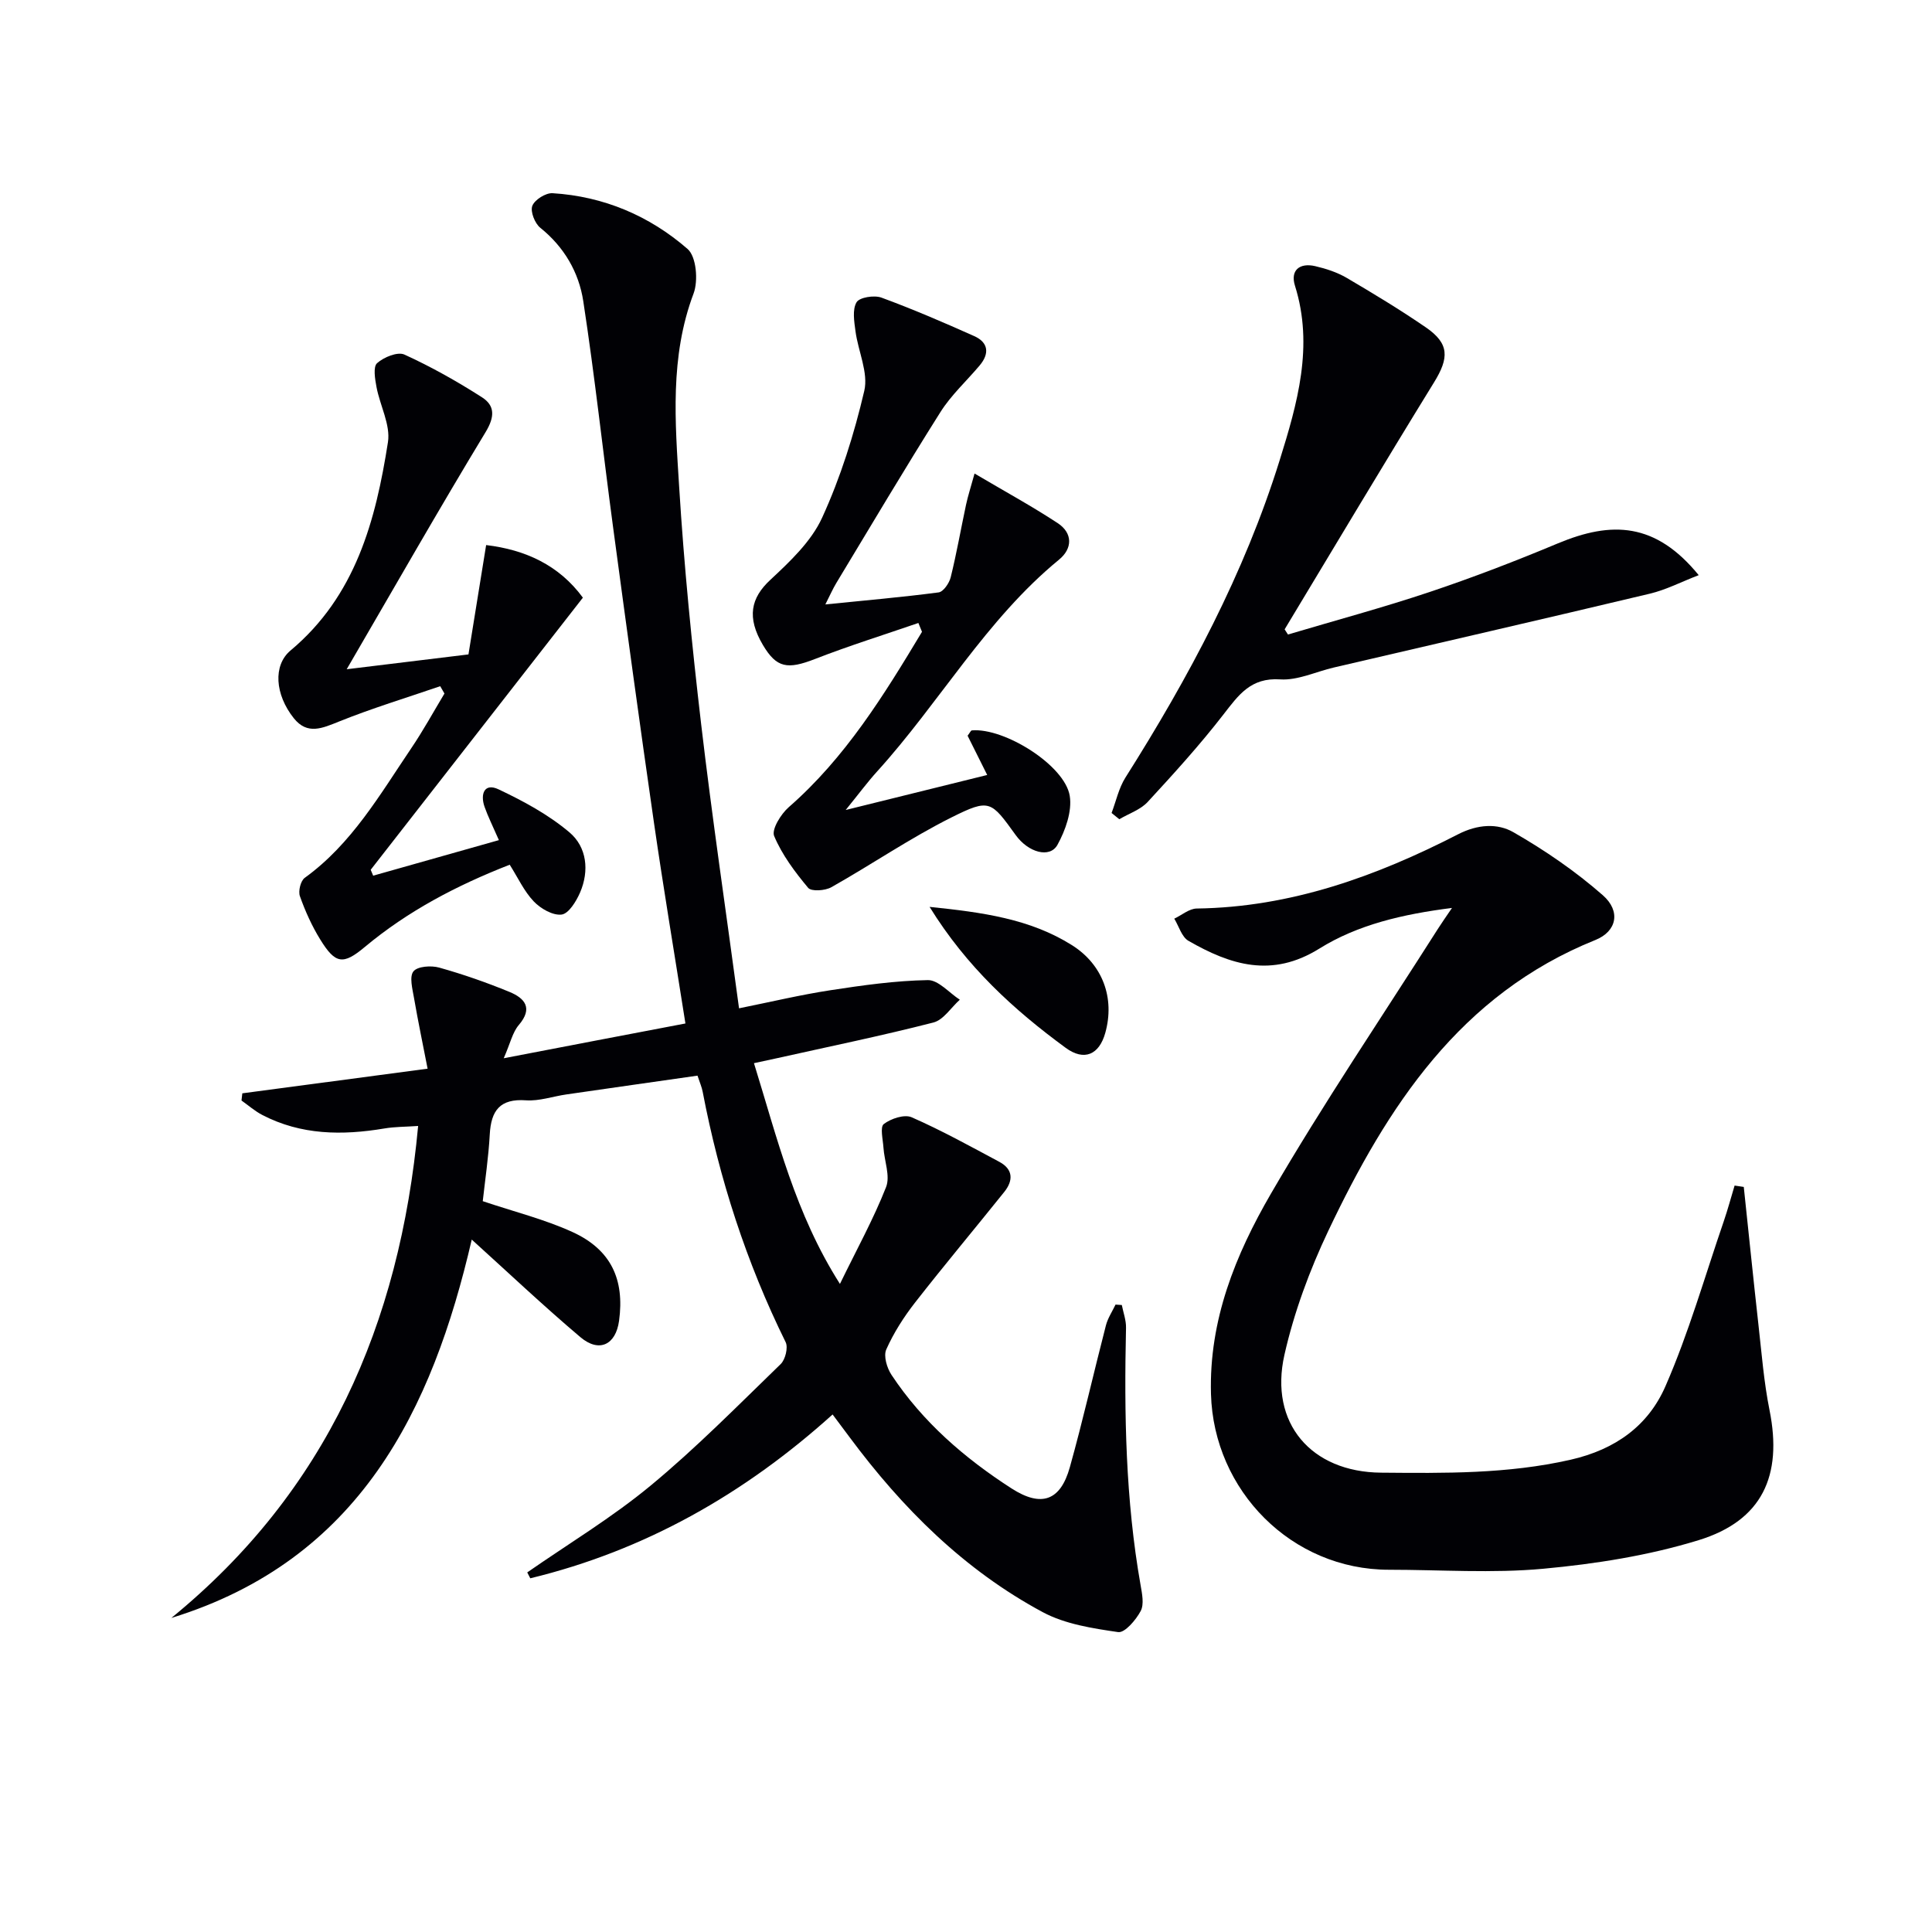
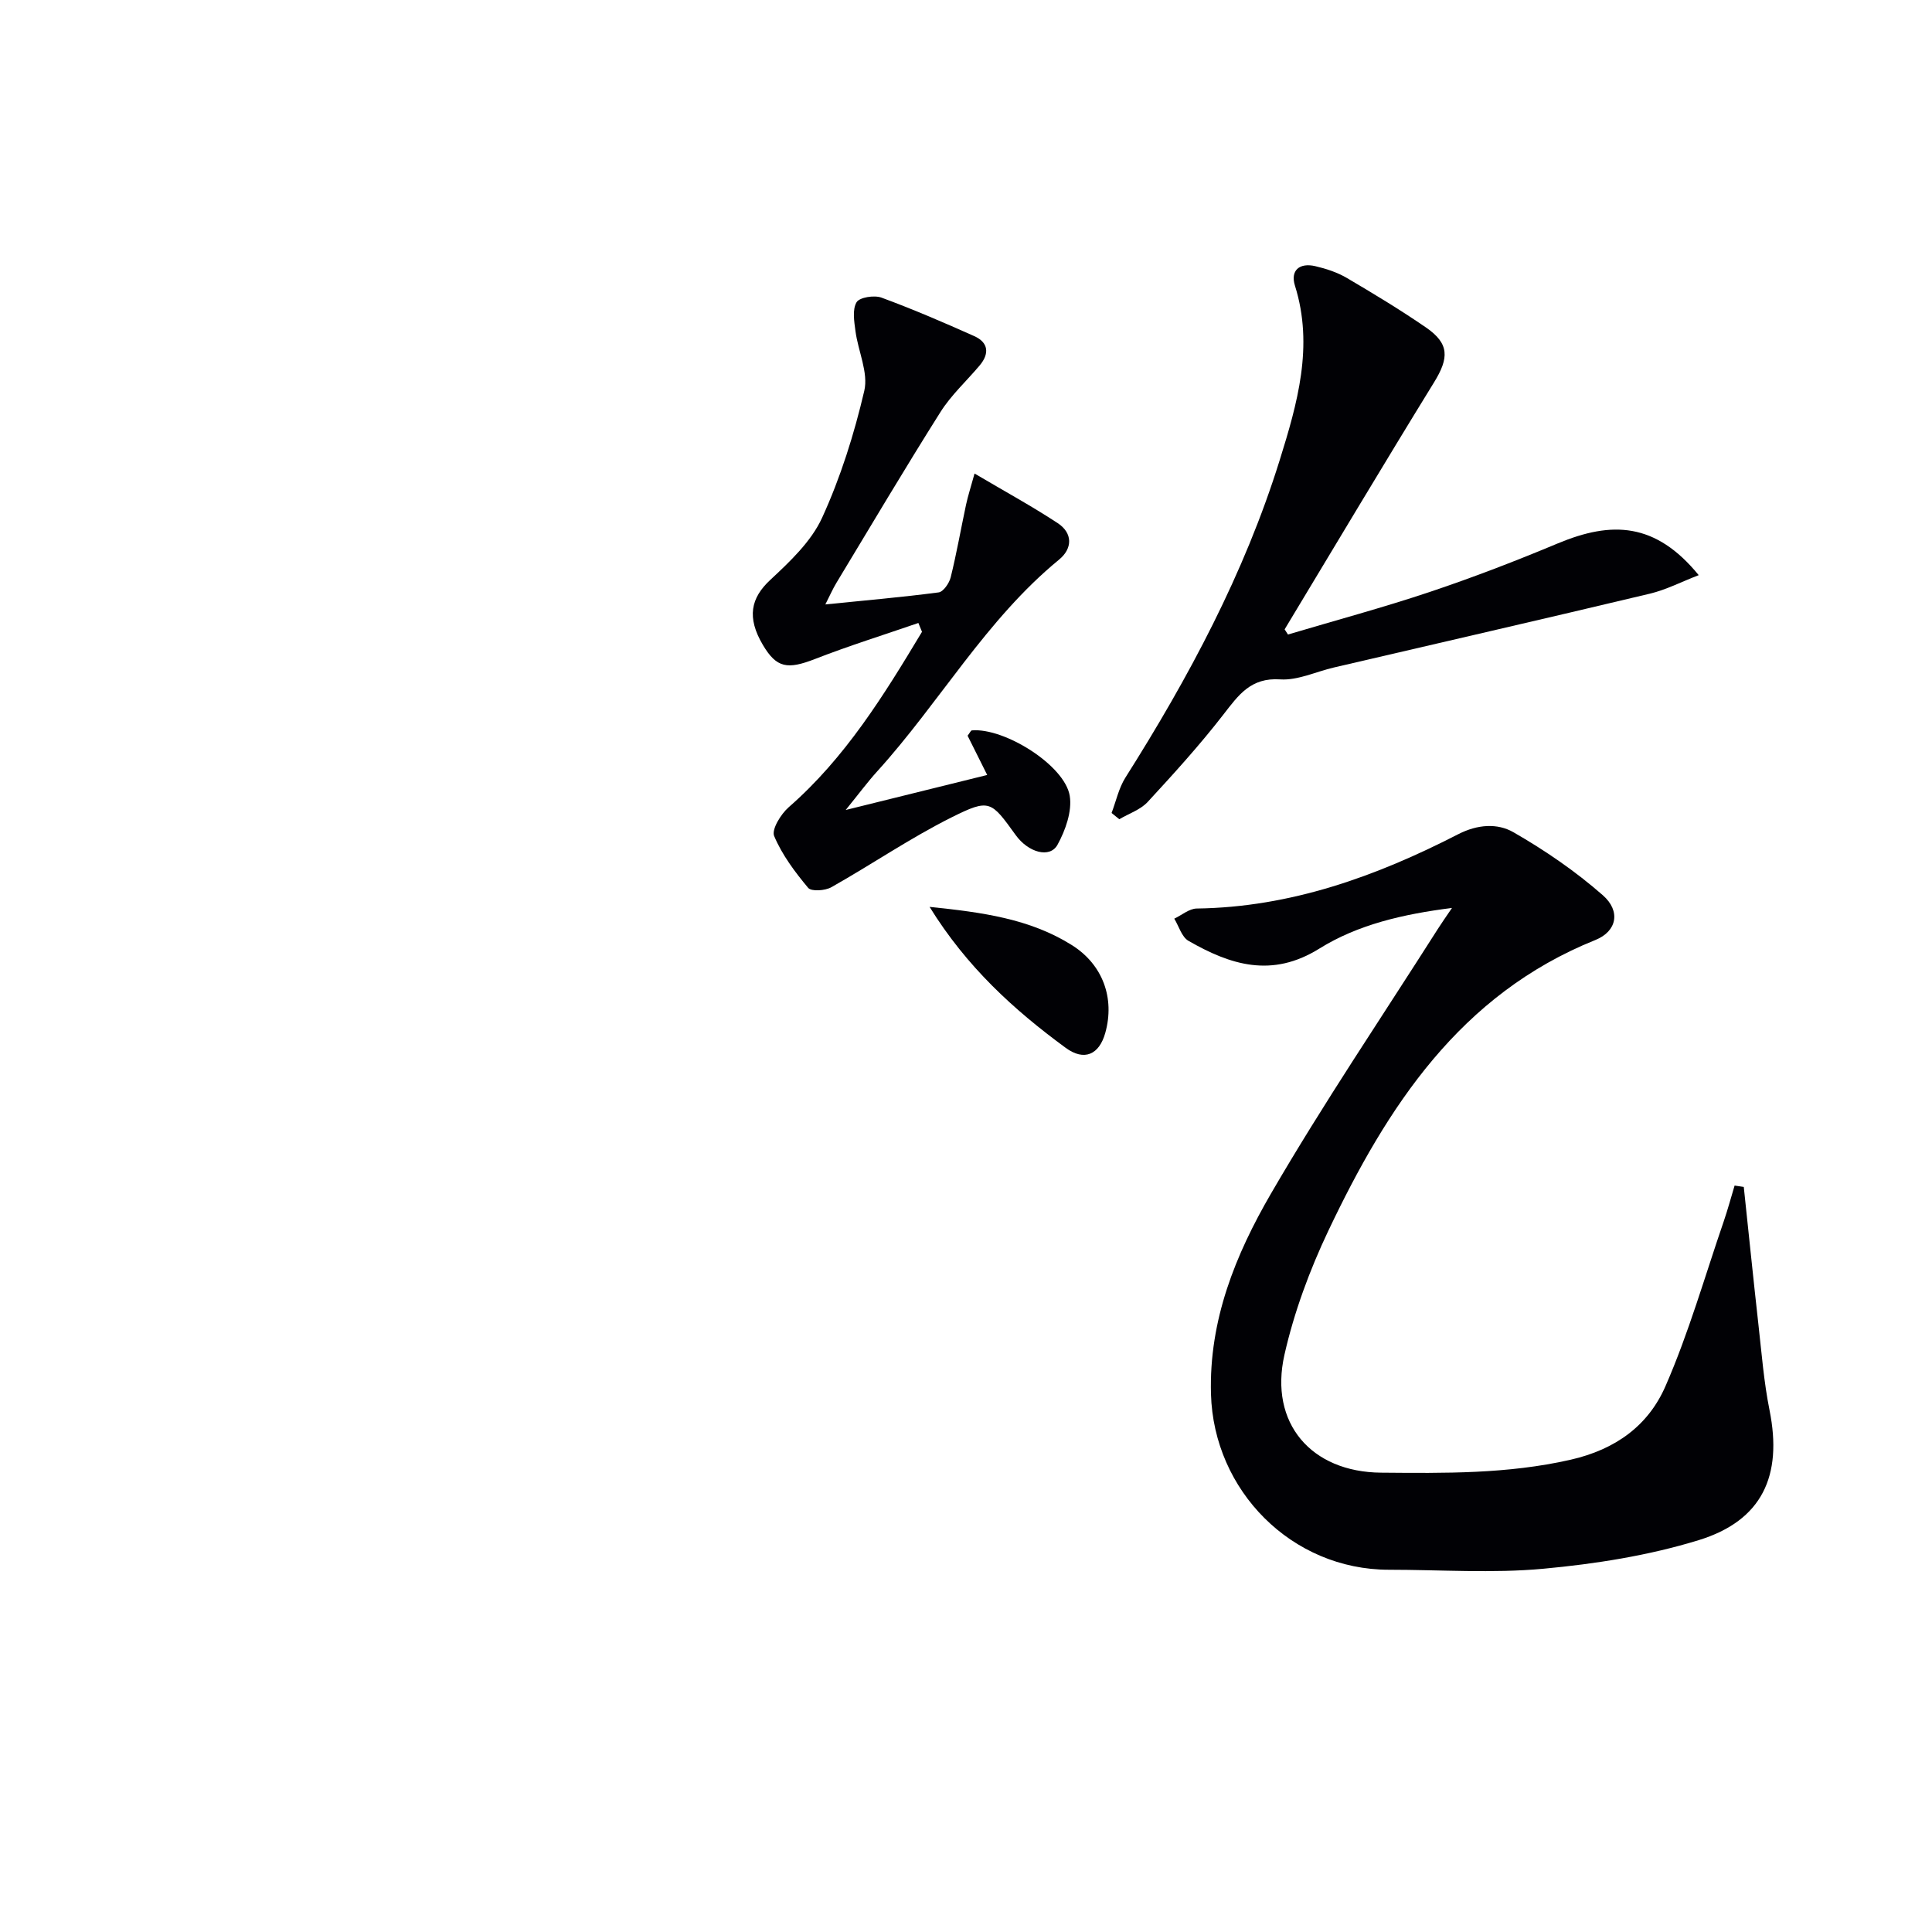
<svg xmlns="http://www.w3.org/2000/svg" enable-background="new 0 0 400 400" viewBox="0 0 400 400">
  <g fill="#010105">
-     <path d="m141.91 211.9c-2.26-14.36-4.54-27.92-6.51-41.53-2.94-20.37-5.72-40.76-8.46-61.16-2.1-15.62-3.79-31.29-6.18-46.86-.91-5.95-3.94-11.21-8.9-15.19-1.13-.91-2.1-3.37-1.65-4.54.49-1.27 2.78-2.71 4.19-2.62 10.59.65 20.07 4.68 27.96 11.55 1.81 1.57 2.23 6.57 1.24 9.21-4.95 13.12-3.82 26.62-2.99 40 1.01 16.4 2.64 32.79 4.55 49.12 2.28 19.43 5.15 38.79 7.85 58.88 6.69-1.35 12.76-2.8 18.9-3.74 6.69-1.03 13.44-1.98 20.18-2.1 2.18-.04 4.42 2.63 6.63 4.06-1.81 1.62-3.38 4.18-5.47 4.72-10.75 2.76-21.64 4.99-32.48 7.41-1.43.32-2.87.62-4.67 1.01 4.83 15.57 8.54 31.15 17.8 45.7 3.52-7.22 6.96-13.46 9.55-20.04.9-2.3-.36-5.42-.54-8.17-.11-1.69-.74-4.27.07-4.89 1.48-1.13 4.27-2.06 5.77-1.4 6.2 2.72 12.16 6.02 18.14 9.22 2.9 1.55 2.92 3.88 1.03 6.24-6.14 7.66-12.45 15.19-18.49 22.93-2.32 2.98-4.41 6.25-5.94 9.69-.6 1.35.14 3.83 1.09 5.26 6.45 9.74 15.12 17.24 24.86 23.51 6.15 3.95 10.11 2.58 12.06-4.4 2.72-9.73 4.94-19.59 7.47-29.37.39-1.5 1.31-2.87 1.99-4.3.43.03.87.06 1.3.09.31 1.58.91 3.16.87 4.73-.4 17.82-.1 35.6 3.01 53.23.31 1.78.77 3.98.03 5.39-.98 1.85-3.3 4.57-4.67 4.37-5.31-.78-10.97-1.64-15.61-4.13-16.26-8.73-29.08-21.52-40.02-36.26-1.08-1.46-2.18-2.91-3.49-4.67-18.33 16.53-38.95 28.19-62.59 33.92-.21-.41-.42-.82-.63-1.22 8.55-5.94 17.54-11.35 25.53-17.96 9.46-7.82 18.11-16.62 26.94-25.17.96-.93 1.58-3.42 1.03-4.54-8.14-16.5-13.73-33.81-17.18-51.85-.18-.95-.58-1.85-1.07-3.33-9.13 1.31-18.14 2.58-27.14 3.89-2.79.4-5.62 1.41-8.36 1.22-5.4-.39-7.24 2.12-7.51 7.06-.26 4.77-.98 9.52-1.45 13.82 6.47 2.18 12.79 3.74 18.6 6.4 7.95 3.64 10.79 9.79 9.62 18.37-.68 4.97-4.11 6.67-8 3.39-7.69-6.51-15.02-13.44-22.5-20.21-8.17 35.26-23.19 66.31-62.19 78.34 32.07-26.17 47.28-60.69 51.09-101.86-2.58.18-4.83.15-7 .52-8.71 1.46-17.23 1.38-25.27-2.8-1.54-.8-2.87-1.98-4.3-2.99.06-.5.11-.99.17-1.49 12.35-1.64 24.69-3.28 38.36-5.1-.94-4.85-1.97-9.75-2.82-14.67-.32-1.85-.99-4.38-.11-5.48.84-1.05 3.66-1.25 5.33-.78 4.93 1.38 9.8 3.08 14.54 5.03 3.14 1.29 4.96 3.33 1.94 6.86-1.3 1.52-1.75 3.77-3.12 6.88 13.29-2.56 25.37-4.87 37.62-7.2z" />
    <path d="m361.03 245.74c1.01 9.49 1.97 18.99 3.03 28.47.67 5.94 1.13 11.94 2.31 17.79 2.71 13.53-1.51 22.83-14.7 26.88-10.35 3.18-21.31 4.91-32.13 5.91-10.57.98-21.31.21-31.97.21-20.14 0-36.29-16.37-36.85-36.37-.43-15.35 5.09-28.87 12.41-41.49 10.84-18.66 22.97-36.58 34.56-54.81.79-1.24 1.63-2.43 2.93-4.35-10.19 1.29-19.49 3.45-27.47 8.42-9.83 6.13-18.41 3.38-27.09-1.61-1.4-.8-1.98-3.02-2.94-4.59 1.55-.73 3.09-2.08 4.65-2.1 19.45-.26 37.15-6.66 54.13-15.38 4.01-2.06 8.12-2.32 11.43-.42 6.53 3.75 12.87 8.09 18.52 13.05 3.77 3.31 2.89 7.48-1.53 9.26-28.06 11.28-43.1 34.53-55.3 60.2-3.88 8.17-7.1 16.88-9.09 25.68-3.2 14.15 5.52 24.29 20.01 24.41 13.12.11 26.15.29 39.2-2.67 9.41-2.14 16.13-7.11 19.68-15.24 4.82-11.03 8.14-22.72 12.07-34.15.83-2.43 1.5-4.92 2.24-7.38.62.1 1.26.19 1.9.28z" />
-     <path d="m266.66 131.37c9.81-2.92 19.71-5.58 29.41-8.83 8.94-3 17.77-6.4 26.47-10.04 11.12-4.64 20.2-4.39 29.16 6.58-3.59 1.38-6.76 3.04-10.14 3.84-21.78 5.19-43.6 10.2-65.4 15.28-3.71.86-7.48 2.7-11.11 2.46-6.11-.41-8.63 3.25-11.76 7.28-4.88 6.3-10.26 12.23-15.67 18.09-1.5 1.62-3.89 2.41-5.88 3.58-.53-.43-1.07-.86-1.6-1.29.93-2.45 1.49-5.15 2.86-7.32 13.11-20.73 24.64-42.27 31.95-65.74 3.63-11.65 7.09-23.59 3.16-36.1-1.01-3.21.97-4.8 4.18-4.06 2.24.52 4.54 1.27 6.51 2.42 5.57 3.27 11.1 6.62 16.42 10.27 4.87 3.35 4.82 6.29 1.68 11.38-10.45 16.96-20.64 34.07-30.93 51.13.23.36.46.71.69 1.07z" />
+     <path d="m266.66 131.37c9.81-2.92 19.71-5.58 29.41-8.83 8.94-3 17.77-6.4 26.47-10.04 11.12-4.64 20.2-4.39 29.16 6.58-3.59 1.38-6.76 3.04-10.14 3.84-21.78 5.19-43.6 10.2-65.4 15.28-3.71.86-7.48 2.7-11.11 2.46-6.11-.41-8.63 3.25-11.76 7.28-4.88 6.3-10.26 12.23-15.67 18.09-1.5 1.62-3.89 2.41-5.88 3.58-.53-.43-1.07-.86-1.6-1.29.93-2.45 1.49-5.15 2.86-7.32 13.11-20.73 24.64-42.27 31.95-65.74 3.63-11.65 7.09-23.59 3.16-36.1-1.01-3.21.97-4.8 4.18-4.06 2.24.52 4.54 1.27 6.51 2.42 5.57 3.27 11.1 6.62 16.42 10.27 4.87 3.35 4.82 6.29 1.68 11.38-10.45 16.96-20.64 34.07-30.93 51.13.23.36.46.71.69 1.07" />
    <path d="m190.14 128.98c-7.13 2.46-14.35 4.71-21.38 7.45-5.73 2.23-7.97 1.88-10.8-2.88-3.4-5.73-2.51-9.74 1.51-13.48 4.08-3.8 8.48-7.95 10.73-12.86 3.83-8.36 6.64-17.32 8.74-26.29.88-3.76-1.27-8.19-1.82-12.34-.27-2.01-.68-4.48.22-6 .61-1.03 3.67-1.51 5.16-.96 6.5 2.39 12.88 5.14 19.21 7.97 2.96 1.33 3.17 3.63 1.12 6.07-2.71 3.22-5.9 6.13-8.12 9.65-7.36 11.66-14.39 23.53-21.52 35.33-.76 1.25-1.35 2.61-2.31 4.5 8.19-.83 15.84-1.49 23.45-2.49.98-.13 2.2-1.91 2.5-3.12 1.23-4.97 2.11-10.03 3.18-15.04.4-1.85.99-3.65 1.76-6.45 6.27 3.7 11.87 6.76 17.19 10.25 3.18 2.08 3.11 5.28.3 7.58-15.14 12.42-24.71 29.58-37.66 43.85-1.98 2.18-3.73 4.56-6.51 7.98 10.5-2.6 19.6-4.85 29.3-7.25-1.46-2.93-2.81-5.62-4.06-8.13.48-.61.66-1.08.88-1.1 6.72-.59 19.25 7.22 20.27 13.56.51 3.19-.89 7.12-2.53 10.11-1.58 2.88-6.06 1.62-8.67-2.01-5.11-7.07-5.37-7.59-13.25-3.66-8.57 4.28-16.54 9.75-24.91 14.47-1.29.73-4.14.92-4.8.13-2.74-3.28-5.4-6.83-7.04-10.73-.57-1.36 1.39-4.54 3.01-5.96 11.73-10.24 19.73-23.22 27.6-36.32-.24-.61-.5-1.22-.75-1.83z" />
-     <path d="m91.14 142.07c-6.98 2.4-14.07 4.55-20.91 7.3-3.49 1.4-6.59 2.85-9.4-.67-3.9-4.89-4.35-10.95-.67-14.03 13.47-11.27 17.62-26.9 20.16-43.12.56-3.59-1.65-7.58-2.37-11.42-.31-1.65-.73-4.18.12-4.94 1.38-1.24 4.25-2.42 5.66-1.78 5.55 2.53 10.91 5.55 16.05 8.84 2.69 1.72 2.69 4.02.76 7.21-9.7 16.01-18.97 32.29-28.76 49.1 8.47-1.03 16.29-1.98 25.21-3.07 1.17-7.25 2.39-14.82 3.66-22.64 8.06.96 15.07 4.12 20.03 10.89-14.65 18.78-29.29 37.56-43.93 56.34.17.41.34.82.51 1.22 8.49-2.4 16.99-4.81 26.03-7.36-1.31-3-2.27-4.91-2.97-6.9-.92-2.63-.05-5.01 2.89-3.62 5.17 2.44 10.36 5.25 14.69 8.91 3.6 3.04 4.14 7.94 2.2 12.45-.79 1.82-2.35 4.38-3.82 4.57-1.82.23-4.36-1.23-5.78-2.73-2-2.1-3.27-4.91-4.97-7.59-11.04 4.31-21.11 9.61-30 17.03-4.49 3.76-6.09 3.55-9.23-1.55-1.73-2.8-3.11-5.87-4.21-8.97-.37-1.05.15-3.18 1-3.79 9.71-7.02 15.54-17.19 22.04-26.81 2.48-3.66 4.61-7.56 6.89-11.35-.29-.51-.59-1.02-.88-1.52z" />
    <path d="m192.46 187.76c10.98 1.13 20.78 2.47 29.45 7.91 6.39 4.01 8.94 10.96 6.93 18.17-1.26 4.52-4.36 5.93-8.22 3.09-10.71-7.86-20.47-16.72-28.16-29.17z" />
  </g>
</svg>